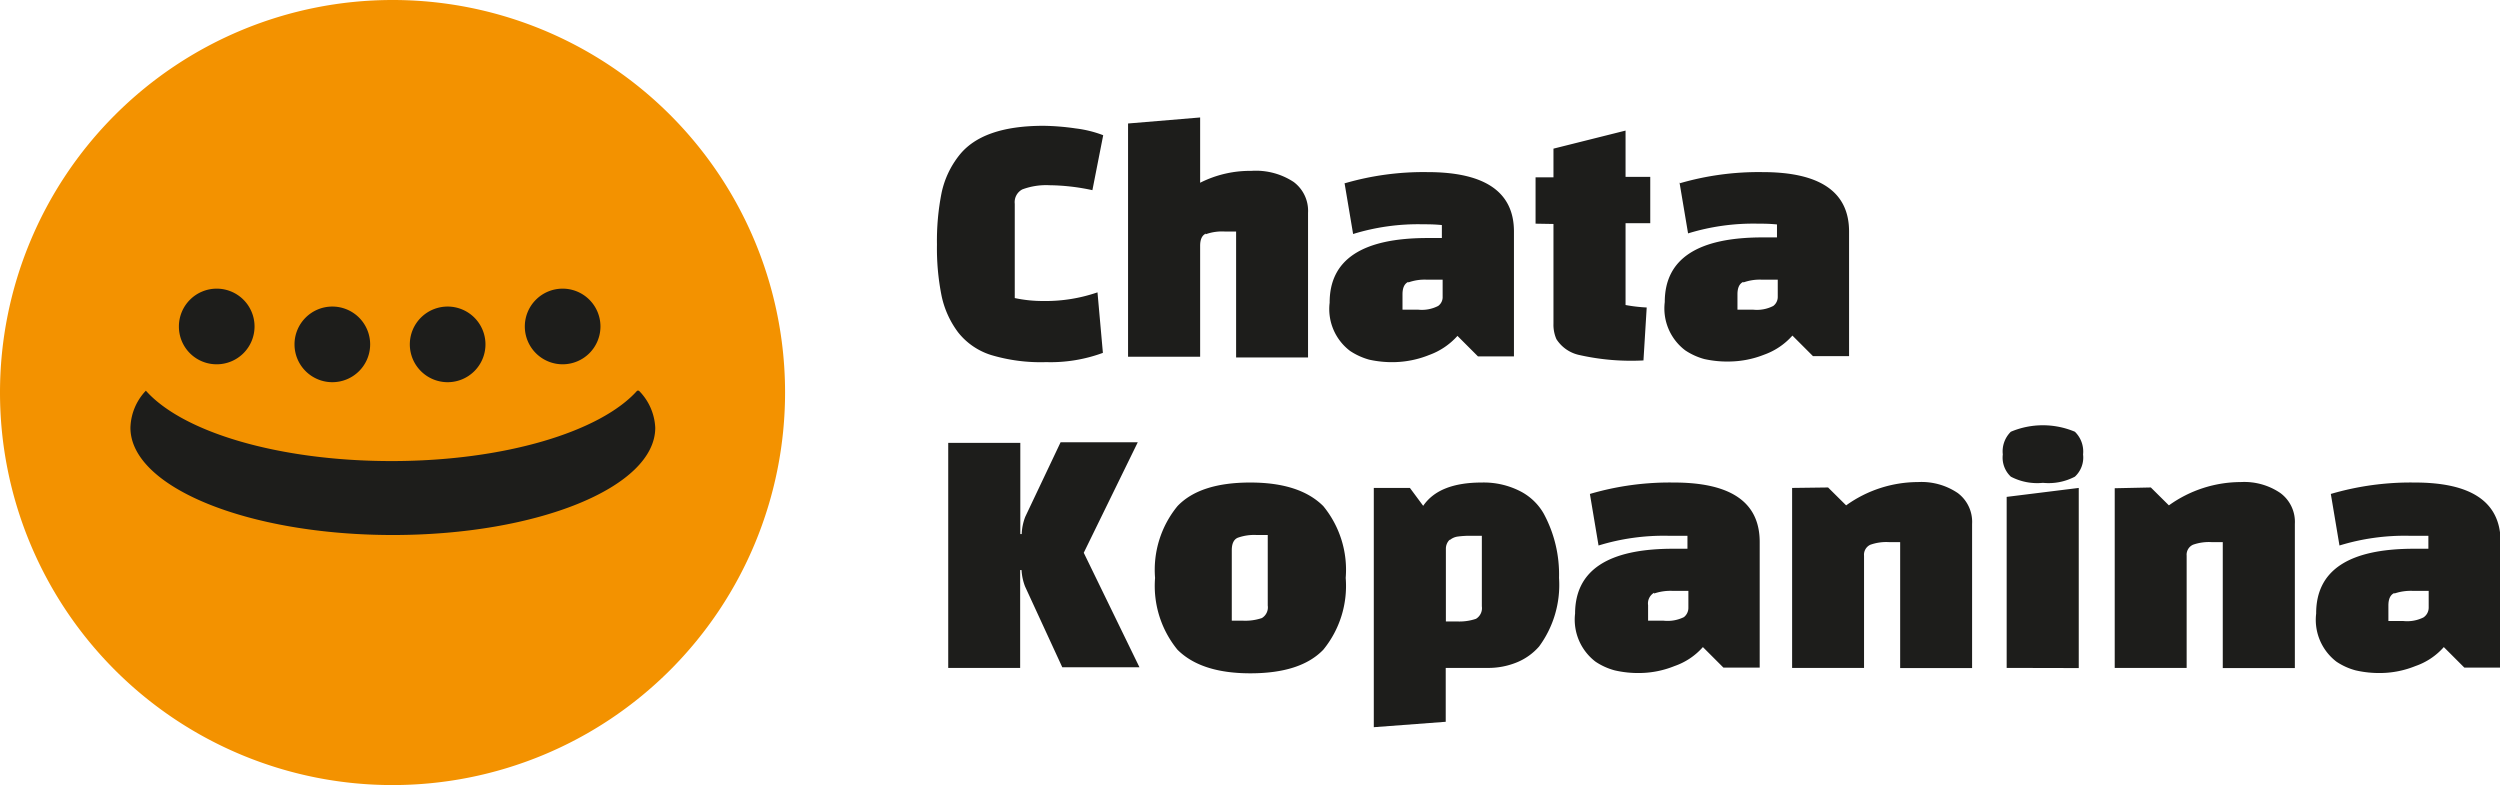
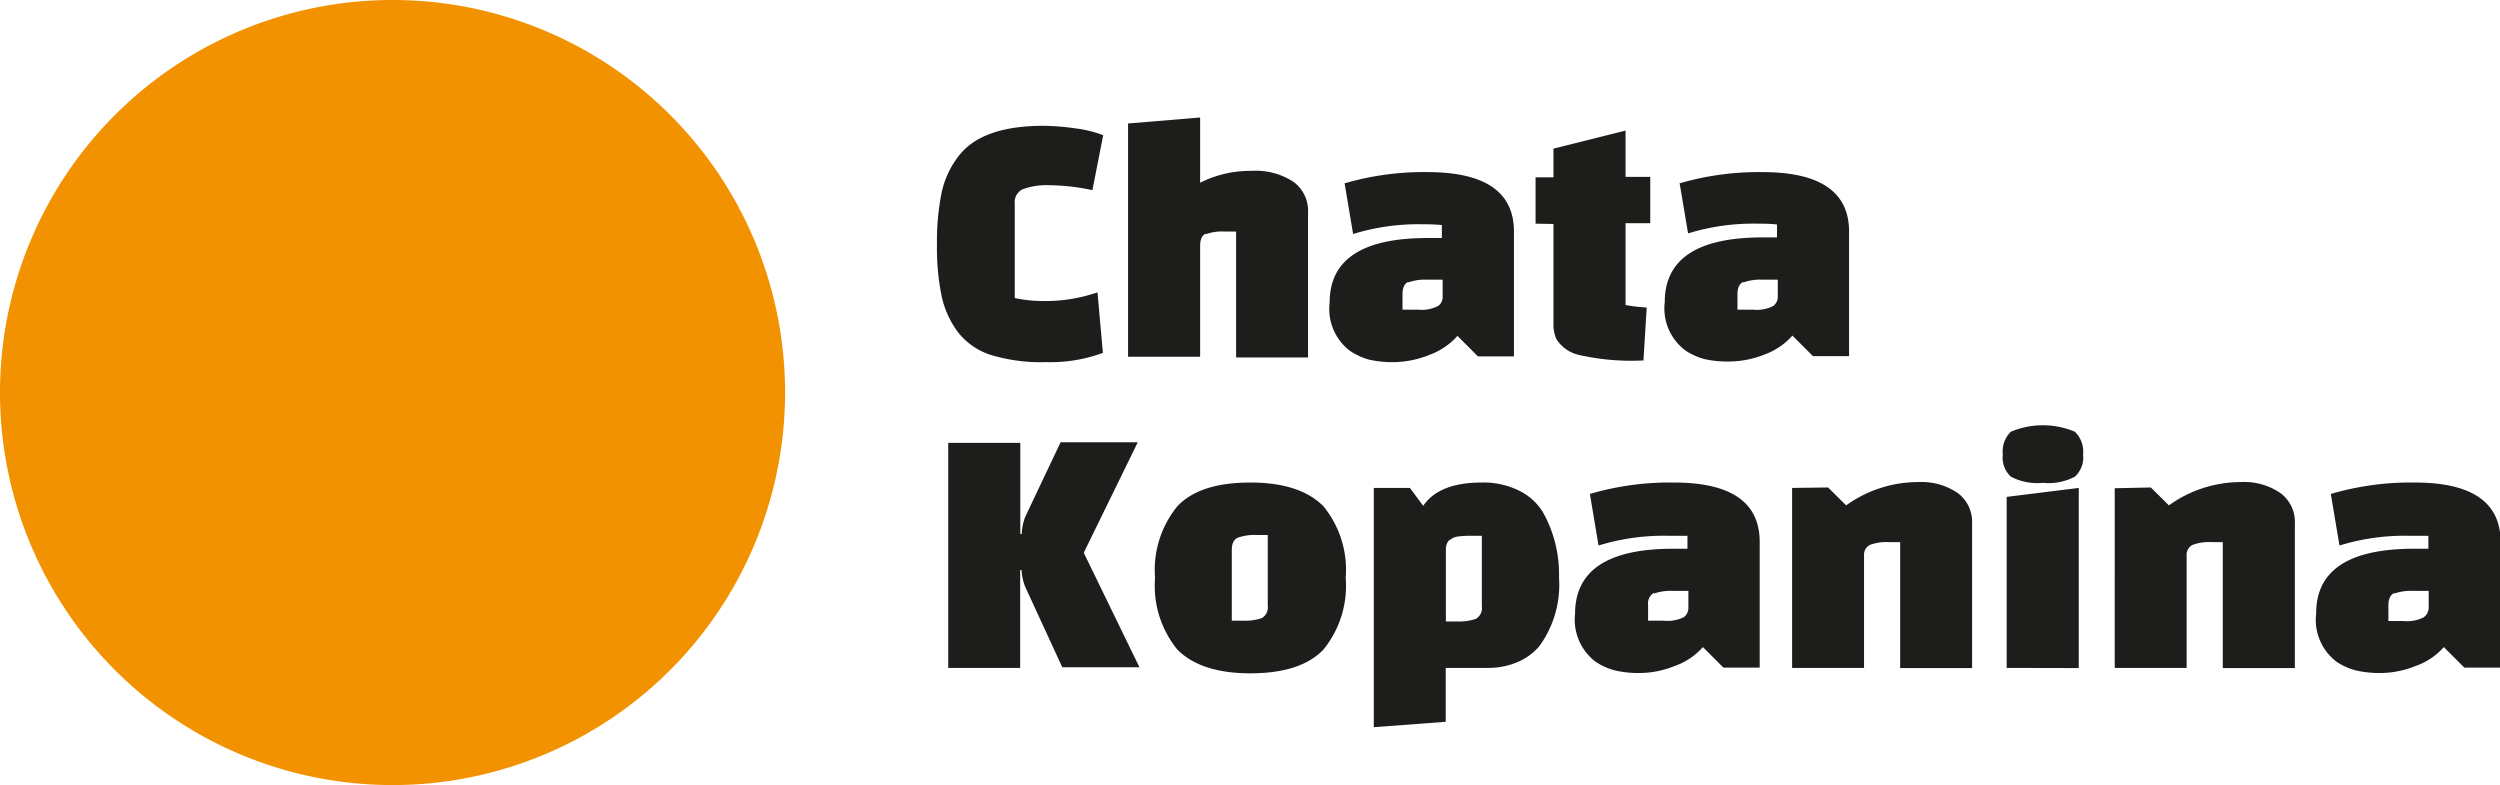
<svg xmlns="http://www.w3.org/2000/svg" viewBox="0 0 161.96 50.86">
  <defs>
    <style>.cls-1{fill:#1d1d1b;}.cls-2{fill:#f39200;}</style>
  </defs>
  <g id="Vrstva_2" data-name="Vrstva 2">
    <g id="Vrstva_1-2" data-name="Vrstva 1">
      <path class="cls-1" d="M155.12,38.45a3.29,3.29,0,0,1,1.22-.17h1v1.09A.76.76,0,0,1,157,40a2.37,2.37,0,0,1-1.32.23h-.95v-1c0-.42.12-.69.38-.81M151,32l.56,3.34a14.38,14.38,0,0,1,4.52-.63c.33,0,.74,0,1.24,0v.84h-.93q-6.35,0-6.34,4.2a3.41,3.41,0,0,0,1.32,3.12,4.14,4.14,0,0,0,1.24.56,6.8,6.8,0,0,0,1.67.17,6.13,6.13,0,0,0,2.2-.45,4.33,4.33,0,0,0,1.84-1.23l1.33,1.33H162V35.11q0-3.86-5.59-3.85A18.32,18.32,0,0,0,151,32m-14-.37V43.27h4.66V36a.71.71,0,0,1,.41-.71,3.11,3.11,0,0,1,1.2-.17H144v8.16h4.67V33.94a2.32,2.32,0,0,0-.94-2,4.14,4.14,0,0,0-2.56-.71,8,8,0,0,0-4.66,1.51l-1.17-1.16Zm-4.65-.35a3.66,3.66,0,0,0,2.07-.4,1.69,1.69,0,0,0,.53-1.44,1.79,1.79,0,0,0-.53-1.47,5.34,5.34,0,0,0-4.15,0,1.78,1.78,0,0,0-.52,1.47,1.69,1.69,0,0,0,.52,1.44,3.68,3.68,0,0,0,2.08.4m2.32,12V31.61l-4.67.58V43.27ZM116.1,31.61V43.27h4.66V36a.71.71,0,0,1,.41-.71,3.11,3.11,0,0,1,1.2-.17h.73v8.16h4.66V33.94a2.33,2.33,0,0,0-.93-2,4.19,4.19,0,0,0-2.57-.71,8,8,0,0,0-4.66,1.51l-1.17-1.16Zm-8.94,6.84a3.29,3.29,0,0,1,1.22-.17h1v1.09a.76.76,0,0,1-.29.61,2.39,2.39,0,0,1-1.32.23h-1v-1a.8.8,0,0,1,.39-.81M103,32l.56,3.34a14.38,14.38,0,0,1,4.52-.63c.33,0,.74,0,1.24,0v.84h-.93q-6.34,0-6.35,4.2a3.42,3.42,0,0,0,1.33,3.12,4.14,4.14,0,0,0,1.24.56,6.75,6.75,0,0,0,1.67.17,6.13,6.13,0,0,0,2.2-.45,4.33,4.33,0,0,0,1.84-1.23l1.33,1.33H114V35.11q0-3.86-5.59-3.85A18.32,18.32,0,0,0,103,32m-9.09,3a1,1,0,0,1,.53-.24,5.87,5.87,0,0,1,.82-.05H96v4.57a.81.81,0,0,1-.38.81,3.36,3.36,0,0,1-1.23.17h-.72V35.53a.81.81,0,0,1,.26-.58M89,47.11l4.66-.35V43.27h2.68a4.87,4.87,0,0,0,2-.39,3.84,3.84,0,0,0,1.37-1A6.73,6.73,0,0,0,101,37.44a8.27,8.27,0,0,0-1-4.18,3.68,3.68,0,0,0-1.56-1.46A5.18,5.18,0,0,0,96,31.26c-1.85,0-3.11.5-3.8,1.51l-.86-1.16H89ZM80.18,34.84a3.12,3.12,0,0,1,1.23-.18h.72v4.57a.81.81,0,0,1-.38.81,3.36,3.36,0,0,1-1.23.17H79.8V35.64c0-.42.13-.69.38-.8M81,43.62c2.18,0,3.75-.51,4.73-1.53a6.53,6.53,0,0,0,1.45-4.65,6.51,6.51,0,0,0-1.45-4.65c-1-1-2.55-1.53-4.73-1.53s-3.75.51-4.72,1.53a6.51,6.51,0,0,0-1.45,4.65,6.53,6.53,0,0,0,1.45,4.65c1,1,2.55,1.53,4.72,1.53M66.18,36.93A3.42,3.42,0,0,0,66.41,38l2.41,5.23h5l-3.61-7.42,3.5-7.16h-5l-2.29,4.83a3.43,3.43,0,0,0-.23,1.12h-.09V28.69H61.43V43.27h4.66V36.93Z" />
      <path class="cls-1" d="M112.94,18.3a3.12,3.12,0,0,1,1.23-.18h1v1.1a.73.73,0,0,1-.29.6,2.32,2.32,0,0,1-1.32.24h-1v-1c0-.42.13-.69.38-.8m-4.14-6.47.56,3.33a14.4,14.4,0,0,1,4.53-.63c.32,0,.73,0,1.23.05v.84h-.93q-6.34,0-6.34,4.19a3.4,3.4,0,0,0,1.33,3.13,4.23,4.23,0,0,0,1.23.56,6.87,6.87,0,0,0,1.67.16,6.28,6.28,0,0,0,2.2-.44,4.43,4.43,0,0,0,1.84-1.24l1.33,1.33h2.34V15c0-2.56-1.87-3.85-5.6-3.85a18.3,18.3,0,0,0-5.39.73m-8.16,2.63v6.46a2.32,2.32,0,0,0,.19,1A2.34,2.34,0,0,0,102.32,23a15.25,15.25,0,0,0,4.15.35l.21-3.43a10.14,10.14,0,0,1-1.37-.16V14.46h1.6v-3h-1.6v-3l-4.67,1.17v1.86H99.48v3ZM91.23,18.3a3.12,3.12,0,0,1,1.23-.18h1v1.1a.7.7,0,0,1-.29.6,2.3,2.3,0,0,1-1.31.24h-1v-1c0-.42.13-.69.38-.8M87.1,11.83l.56,3.33a14.29,14.29,0,0,1,4.52-.63c.33,0,.74,0,1.23.05v.84h-.93q-6.35,0-6.34,4.19a3.4,3.4,0,0,0,1.33,3.13,4.35,4.35,0,0,0,1.23.56,6.87,6.87,0,0,0,1.67.16A6.38,6.38,0,0,0,92.58,23a4.5,4.5,0,0,0,1.84-1.24l1.33,1.33h2.33V15c0-2.56-1.87-3.85-5.6-3.85a18.23,18.23,0,0,0-5.38.73m-9,3.3A3.12,3.12,0,0,1,79.36,15h.72v8.16h4.66V13.79a2.33,2.33,0,0,0-.93-2,4.45,4.45,0,0,0-2.75-.72,7.14,7.14,0,0,0-3.31.77V7.61L73.08,8V23.11h4.67V15.93c0-.42.12-.69.38-.8M67.58,19.5a8.71,8.71,0,0,1-1.84-.19V13.2a.93.93,0,0,1,.49-.93A4.43,4.43,0,0,1,68,12a13.7,13.7,0,0,1,2.77.32l.7-3.56a7.47,7.47,0,0,0-1.78-.44,15.75,15.75,0,0,0-2.09-.17c-2.66,0-4.48.65-5.48,1.94A5.87,5.87,0,0,0,61,12.49a15.92,15.92,0,0,0-.3,3.35,15.65,15.65,0,0,0,.3,3.33,6,6,0,0,0,1.07,2.36A4.39,4.39,0,0,0,64.21,23a11.18,11.18,0,0,0,3.56.46,9.8,9.8,0,0,0,3.68-.6l-.35-3.92a10.32,10.32,0,0,1-3.52.56" />
      <path class="cls-2" d="M25.43,0A25.43,25.43,0,1,0,50.86,25.43,25.42,25.42,0,0,0,25.43,0" />
-       <path class="cls-1" d="M36.46,23.6A2.45,2.45,0,1,0,34,21.16a2.45,2.45,0,0,0,2.44,2.44m-22.4,0a2.45,2.45,0,1,0-2.45-2.44,2.44,2.44,0,0,0,2.45,2.44M29,24.76a2.45,2.45,0,1,0-2.45-2.45A2.45,2.45,0,0,0,29,24.76m-7.48,0a2.45,2.45,0,1,0-2.44-2.45,2.45,2.45,0,0,0,2.44,2.45m19.76.55c-2.38,2.66-8.6,4.56-15.91,4.56S11.84,28,9.45,25.31a3.61,3.61,0,0,0-1,2.4c0,3.84,7.6,6.95,17,6.95s17-3.11,17-6.95a3.63,3.63,0,0,0-1.06-2.4" />
    </g>
  </g>
</svg>